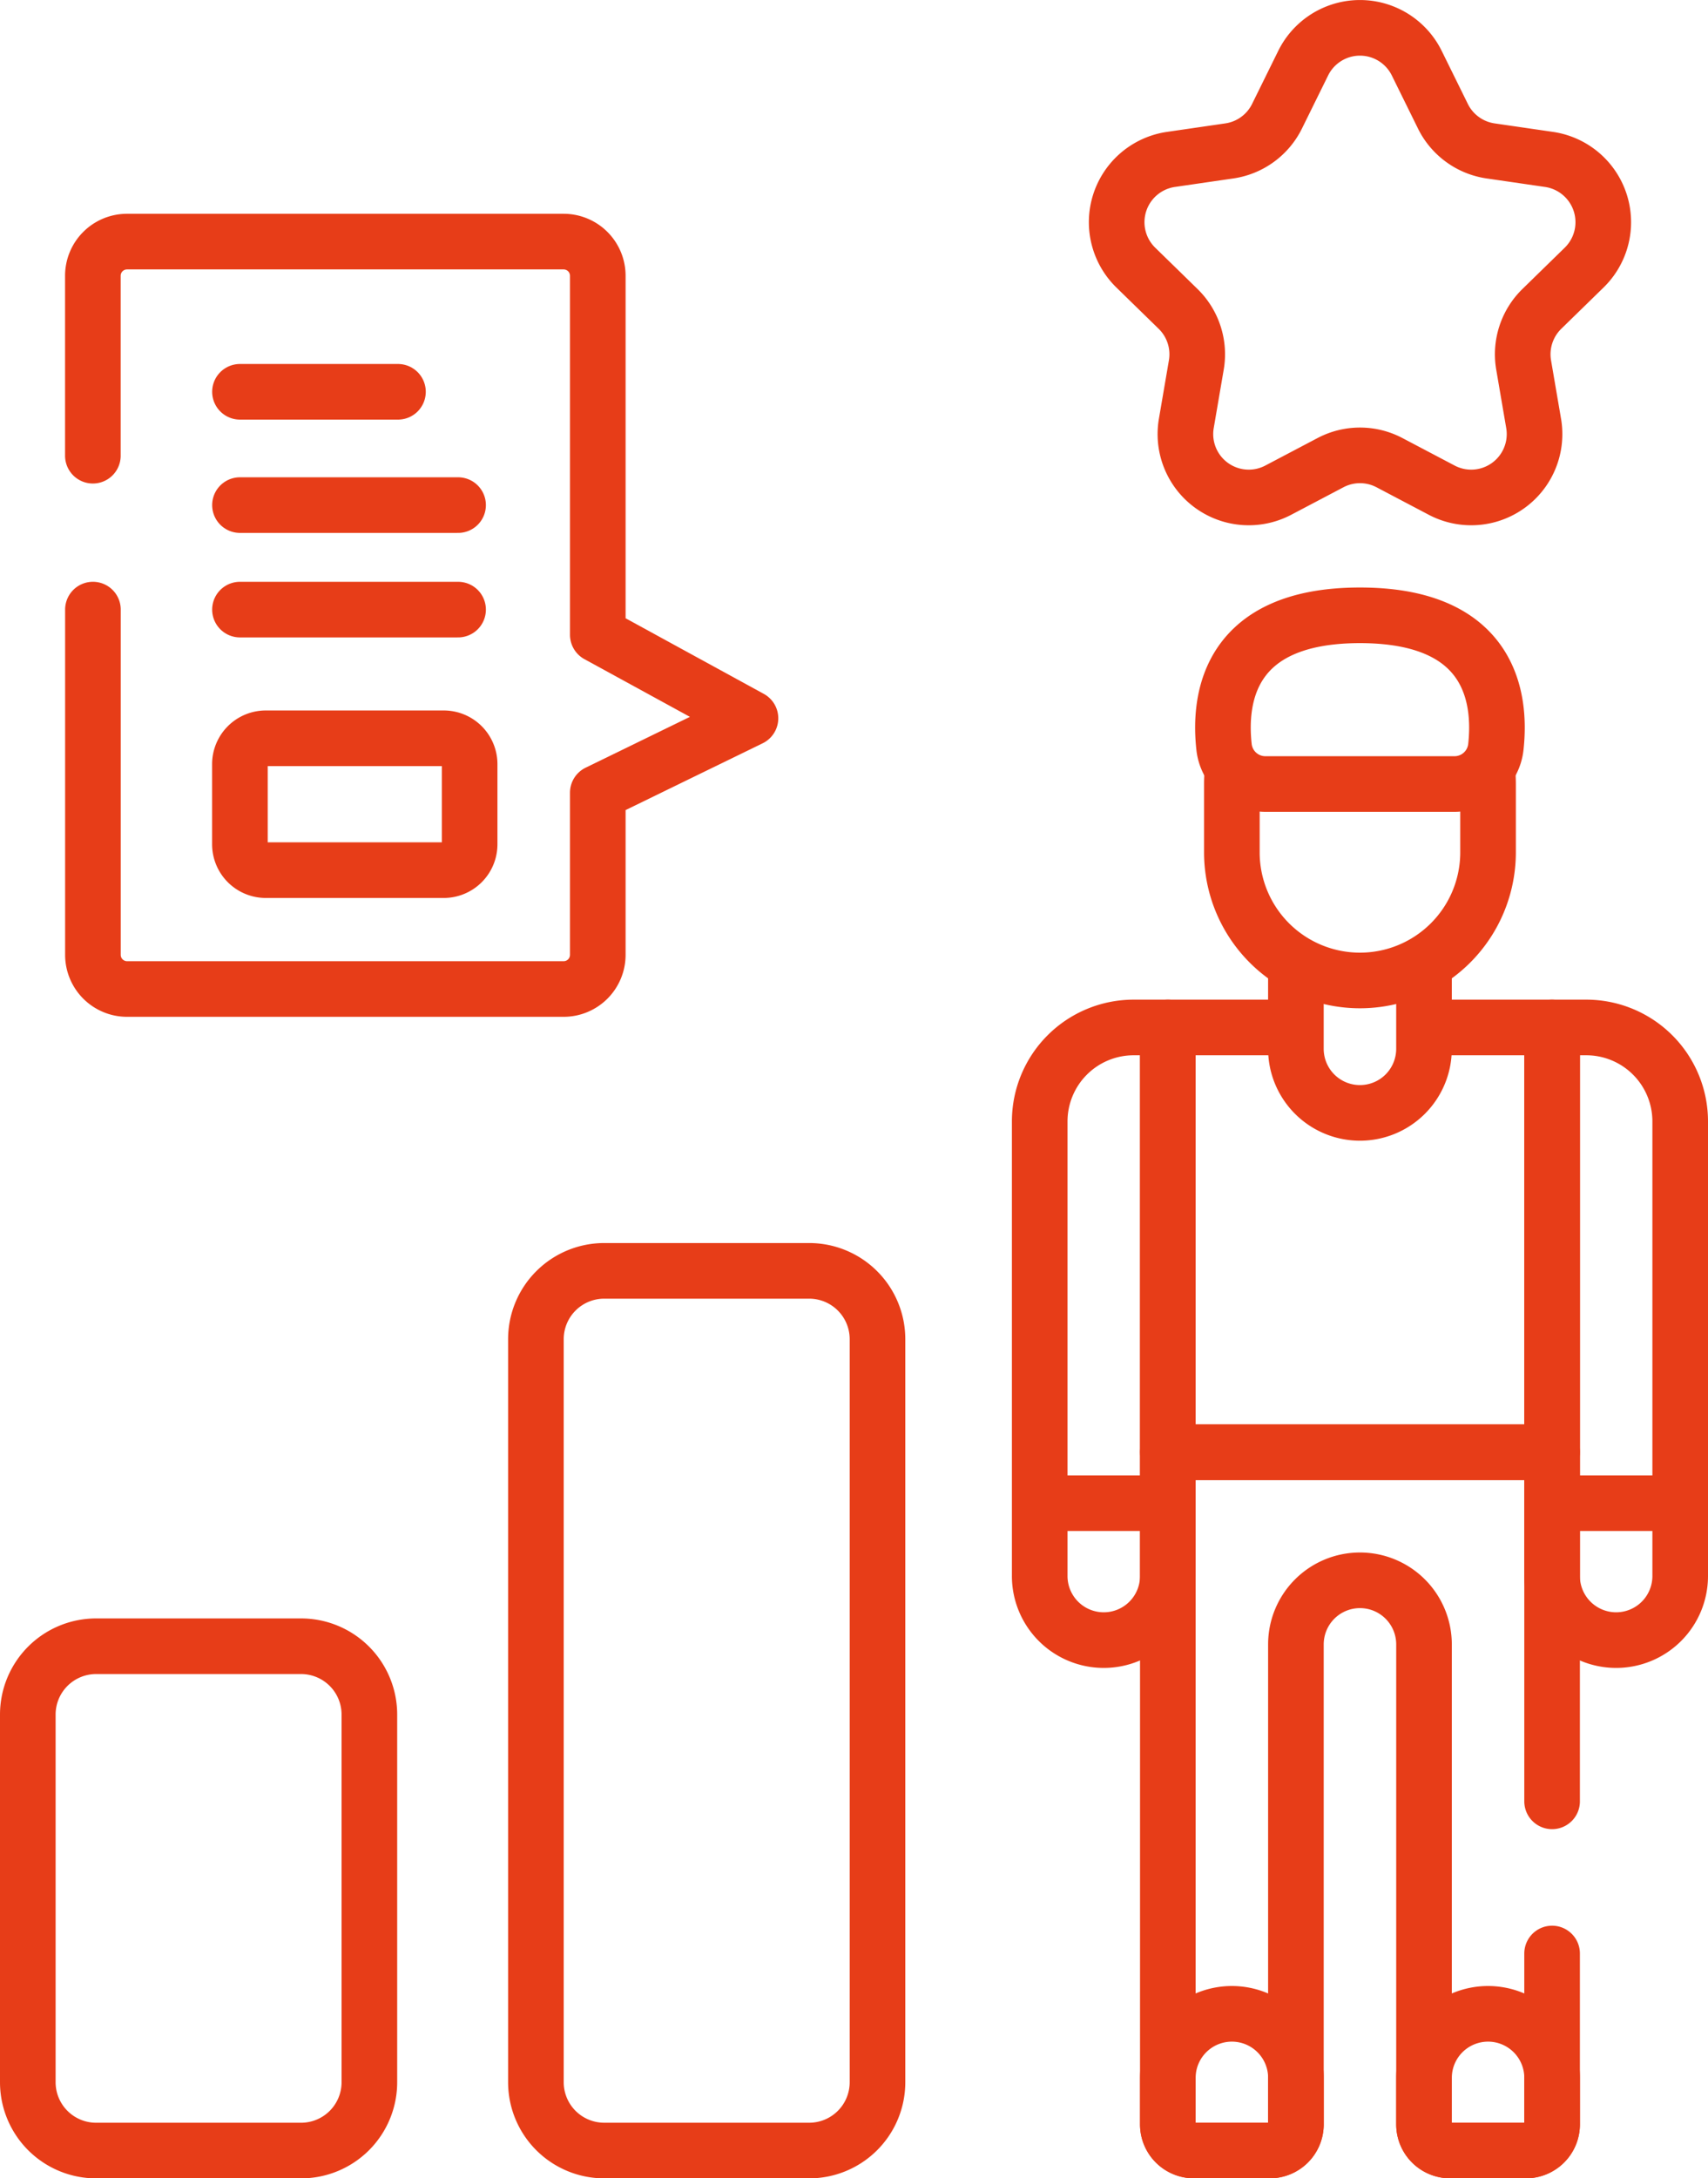
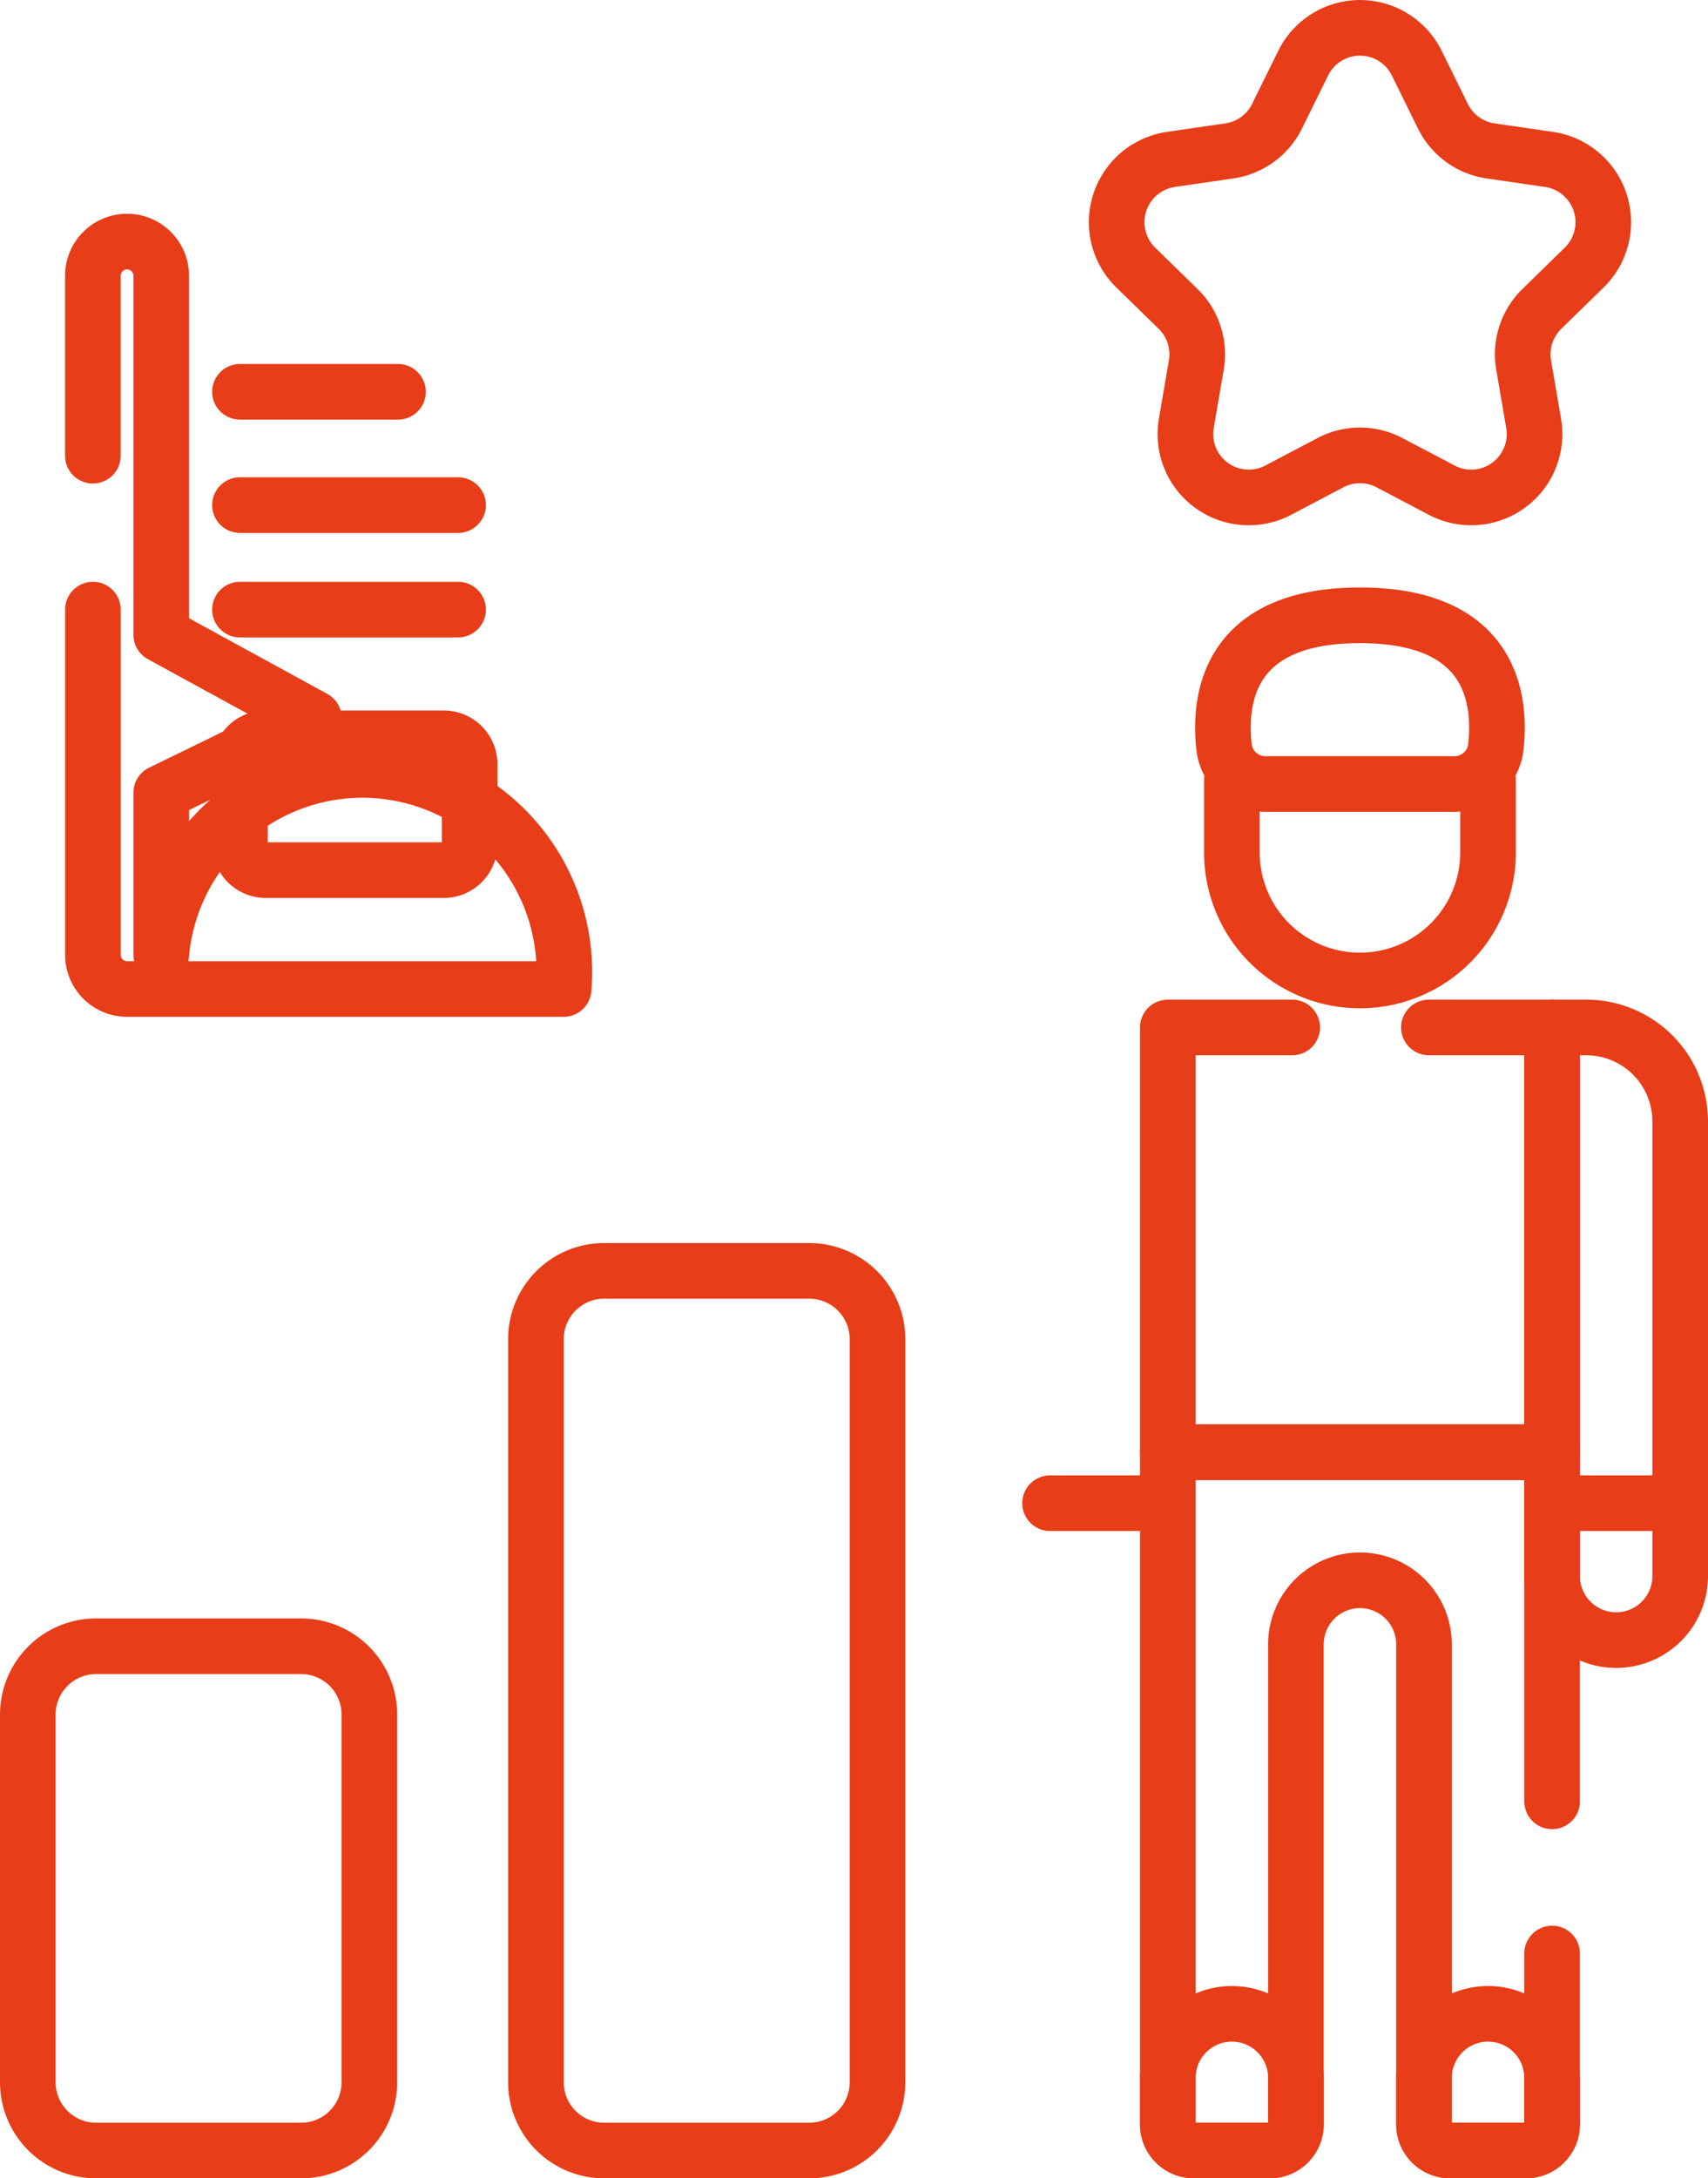
<svg xmlns="http://www.w3.org/2000/svg" width="122.854" height="156.636" viewBox="0 0 122.854 156.636">
  <g id="bester-mitarbeiter" transform="translate(-60.5 -5.5)">
    <g id="Gruppe_268" data-name="Gruppe 268" transform="translate(62.5 7.5)">
      <path id="Pfad_780" data-name="Pfad 780" d="M339.088,10.042l1.881,3.815a4.556,4.556,0,0,0,3.43,2.495l4.205.612a4.562,4.562,0,0,1,2.525,7.778l-3.043,2.97a4.563,4.563,0,0,0-1.31,4.036l.718,4.193a4.556,4.556,0,0,1-6.609,4.807l-3.761-1.98a4.551,4.551,0,0,0-4.239,0l-3.762,1.98a4.556,4.556,0,0,1-6.609-4.807l.718-4.193a4.563,4.563,0,0,0-1.31-4.036l-3.043-2.97a4.562,4.562,0,0,1,2.524-7.778l4.205-.612a4.555,4.555,0,0,0,3.43-2.495l1.881-3.815A4.554,4.554,0,0,1,339.088,10.042Z" transform="translate(-239.183 -7.5)" fill="none" stroke="#e73d18" stroke-linecap="round" stroke-linejoin="round" stroke-miterlimit="10" stroke-width="4" />
      <path id="Pfad_781" data-name="Pfad 781" d="M82.155,422.7H67.414a4.914,4.914,0,0,1-4.914-4.914V391.35a4.914,4.914,0,0,1,4.914-4.914H82.155a4.914,4.914,0,0,1,4.914,4.914v26.432A4.914,4.914,0,0,1,82.155,422.7Z" transform="translate(-62.5 -270.059)" fill="none" stroke="#e73d18" stroke-linecap="round" stroke-linejoin="round" stroke-miterlimit="10" stroke-width="4" />
      <path id="Pfad_782" data-name="Pfad 782" d="M201.155,361.8H186.414a4.914,4.914,0,0,1-4.914-4.914V303.458a4.914,4.914,0,0,1,4.914-4.914h14.742a4.914,4.914,0,0,1,4.914,4.914v53.425A4.914,4.914,0,0,1,201.155,361.8Z" transform="translate(-144.953 -209.16)" fill="none" stroke="#e73d18" stroke-linecap="round" stroke-linejoin="round" stroke-miterlimit="10" stroke-width="4" />
-       <path id="Pfad_783" data-name="Pfad 783" d="M77.739,72.951V60.013A2.457,2.457,0,0,1,80.2,57.556h31.4a2.457,2.457,0,0,1,2.457,2.457V85.827l10.982,6.006-10.982,5.351v11.659A2.457,2.457,0,0,1,111.6,111.3H80.2a2.457,2.457,0,0,1-2.457-2.457V84.018" transform="translate(-73.059 -42.183)" fill="none" stroke="#e73d18" stroke-linecap="round" stroke-linejoin="round" stroke-miterlimit="10" stroke-width="4" />
+       <path id="Pfad_783" data-name="Pfad 783" d="M77.739,72.951V60.013A2.457,2.457,0,0,1,80.2,57.556a2.457,2.457,0,0,1,2.457,2.457V85.827l10.982,6.006-10.982,5.351v11.659A2.457,2.457,0,0,1,111.6,111.3H80.2a2.457,2.457,0,0,1-2.457-2.457V84.018" transform="translate(-73.059 -42.183)" fill="none" stroke="#e73d18" stroke-linecap="round" stroke-linejoin="round" stroke-miterlimit="10" stroke-width="4" />
      <g id="Gruppe_267" data-name="Gruppe 267" transform="translate(15.26 26.173)">
        <line id="Linie_1" data-name="Linie 1" x2="11.366" transform="translate(0 0)" fill="none" stroke="#e73d18" stroke-linecap="round" stroke-linejoin="round" stroke-miterlimit="10" stroke-width="4" />
        <line id="Linie_2" data-name="Linie 2" x2="15.69" transform="translate(0 8.147)" fill="none" stroke="#e73d18" stroke-linecap="round" stroke-linejoin="round" stroke-miterlimit="10" stroke-width="4" />
        <line id="Linie_3" data-name="Linie 3" x2="15.69" transform="translate(0 15.662)" fill="none" stroke="#e73d18" stroke-linecap="round" stroke-linejoin="round" stroke-miterlimit="10" stroke-width="4" />
      </g>
      <path id="Pfad_784" data-name="Pfad 784" d="M348.279,241.556h8.861V272.1H329.5V241.556h8.945" transform="translate(-247.5 -169.674)" fill="none" stroke="#e73d18" stroke-linecap="round" stroke-linejoin="round" stroke-miterlimit="10" stroke-width="4" />
      <path id="Pfad_785" data-name="Pfad 785" d="M357.14,377.049v12.285a1.879,1.879,0,0,1-1.879,1.879h-5.455a1.879,1.879,0,0,1-1.879-1.879V354.82a4.607,4.607,0,0,0-4.607-4.607h0a4.607,4.607,0,0,0-4.607,4.607v34.514a1.879,1.879,0,0,1-1.879,1.879h-5.455a1.879,1.879,0,0,1-1.879-1.879V341h27.64v25.107" transform="translate(-247.5 -238.577)" fill="none" stroke="#e73d18" stroke-linecap="round" stroke-linejoin="round" stroke-miterlimit="10" stroke-width="4" />
      <path id="Pfad_786" data-name="Pfad 786" d="M336.834,482.328h-5.455a1.879,1.879,0,0,1-1.879-1.879v-3.342a4.607,4.607,0,0,1,4.607-4.607h0a4.607,4.607,0,0,1,4.607,4.607v3.342A1.879,1.879,0,0,1,336.834,482.328Z" transform="translate(-247.5 -329.691)" fill="none" stroke="#e73d18" stroke-linecap="round" stroke-linejoin="round" stroke-miterlimit="10" stroke-width="4" />
      <path id="Pfad_787" data-name="Pfad 787" d="M396.834,482.328h-5.455a1.879,1.879,0,0,1-1.879-1.879v-3.342a4.607,4.607,0,0,1,4.607-4.607h0a4.607,4.607,0,0,1,4.607,4.607v3.342A1.879,1.879,0,0,1,396.834,482.328Z" transform="translate(-289.073 -329.691)" fill="none" stroke="#e73d18" stroke-linecap="round" stroke-linejoin="round" stroke-miterlimit="10" stroke-width="4" />
-       <path id="Pfad_788" data-name="Pfad 788" d="M368.713,227.869v5.739a4.607,4.607,0,0,1-4.607,4.607h0a4.607,4.607,0,0,1-4.607-4.607V228.04" transform="translate(-268.287 -160.19)" fill="none" stroke="#e73d18" stroke-linecap="round" stroke-linejoin="round" stroke-miterlimit="10" stroke-width="4" />
      <path id="Pfad_789" data-name="Pfad 789" d="M362.879,181.488a9.367,9.367,0,0,1,.048.942v4.914a9.213,9.213,0,0,1-9.214,9.213h0a9.213,9.213,0,0,1-9.213-9.213V182.43q0-.325.022-.645" transform="translate(-257.894 -128.054)" fill="none" stroke="#e73d18" stroke-linecap="round" stroke-linejoin="round" stroke-miterlimit="10" stroke-width="4" />
      <path id="Pfad_790" data-name="Pfad 790" d="M424.107,285.61h0A4.607,4.607,0,0,1,419.5,281V241.556h2.457a6.757,6.757,0,0,1,6.757,6.757V281A4.607,4.607,0,0,1,424.107,285.61Z" transform="translate(-309.86 -169.674)" fill="none" stroke="#e73d18" stroke-linecap="round" stroke-linejoin="round" stroke-miterlimit="10" stroke-width="4" />
      <line id="Linie_4" data-name="Linie 4" x2="7.601" transform="translate(110.51 106.091)" fill="none" stroke="#e73d18" stroke-linecap="round" stroke-linejoin="round" stroke-miterlimit="10" stroke-width="4" />
-       <path id="Pfad_791" data-name="Pfad 791" d="M304.107,285.61h0A4.607,4.607,0,0,0,308.713,281V241.556h-2.457a6.757,6.757,0,0,0-6.757,6.757V281A4.607,4.607,0,0,0,304.107,285.61Z" transform="translate(-226.714 -169.674)" fill="none" stroke="#e73d18" stroke-linecap="round" stroke-linejoin="round" stroke-miterlimit="10" stroke-width="4" />
      <line id="Linie_5" data-name="Linie 5" x1="7.601" transform="translate(73.529 106.091)" fill="none" stroke="#e73d18" stroke-linecap="round" stroke-linejoin="round" stroke-miterlimit="10" stroke-width="4" />
      <path id="Pfad_792" data-name="Pfad 792" d="M345.467,157.187h13.6a2.991,2.991,0,0,0,2.975-2.66c.395-3.571-.375-9.471-9.775-9.471s-10.171,5.9-9.775,9.471A2.99,2.99,0,0,0,345.467,157.187Z" transform="translate(-256.448 -102.81)" fill="none" stroke="#e73d18" stroke-linecap="round" stroke-linejoin="round" stroke-miterlimit="10" stroke-width="4" />
      <path id="Pfad_793" data-name="Pfad 793" d="M126.847,183.32h-12.8a1.862,1.862,0,0,1-1.862-1.862V175.7a1.862,1.862,0,0,1,1.862-1.862h12.8a1.862,1.862,0,0,1,1.862,1.862v5.762A1.862,1.862,0,0,1,126.847,183.32Z" transform="translate(-96.929 -122.75)" fill="none" stroke="#e73d18" stroke-linecap="round" stroke-linejoin="round" stroke-miterlimit="10" stroke-width="4" />
    </g>
  </g>
</svg>